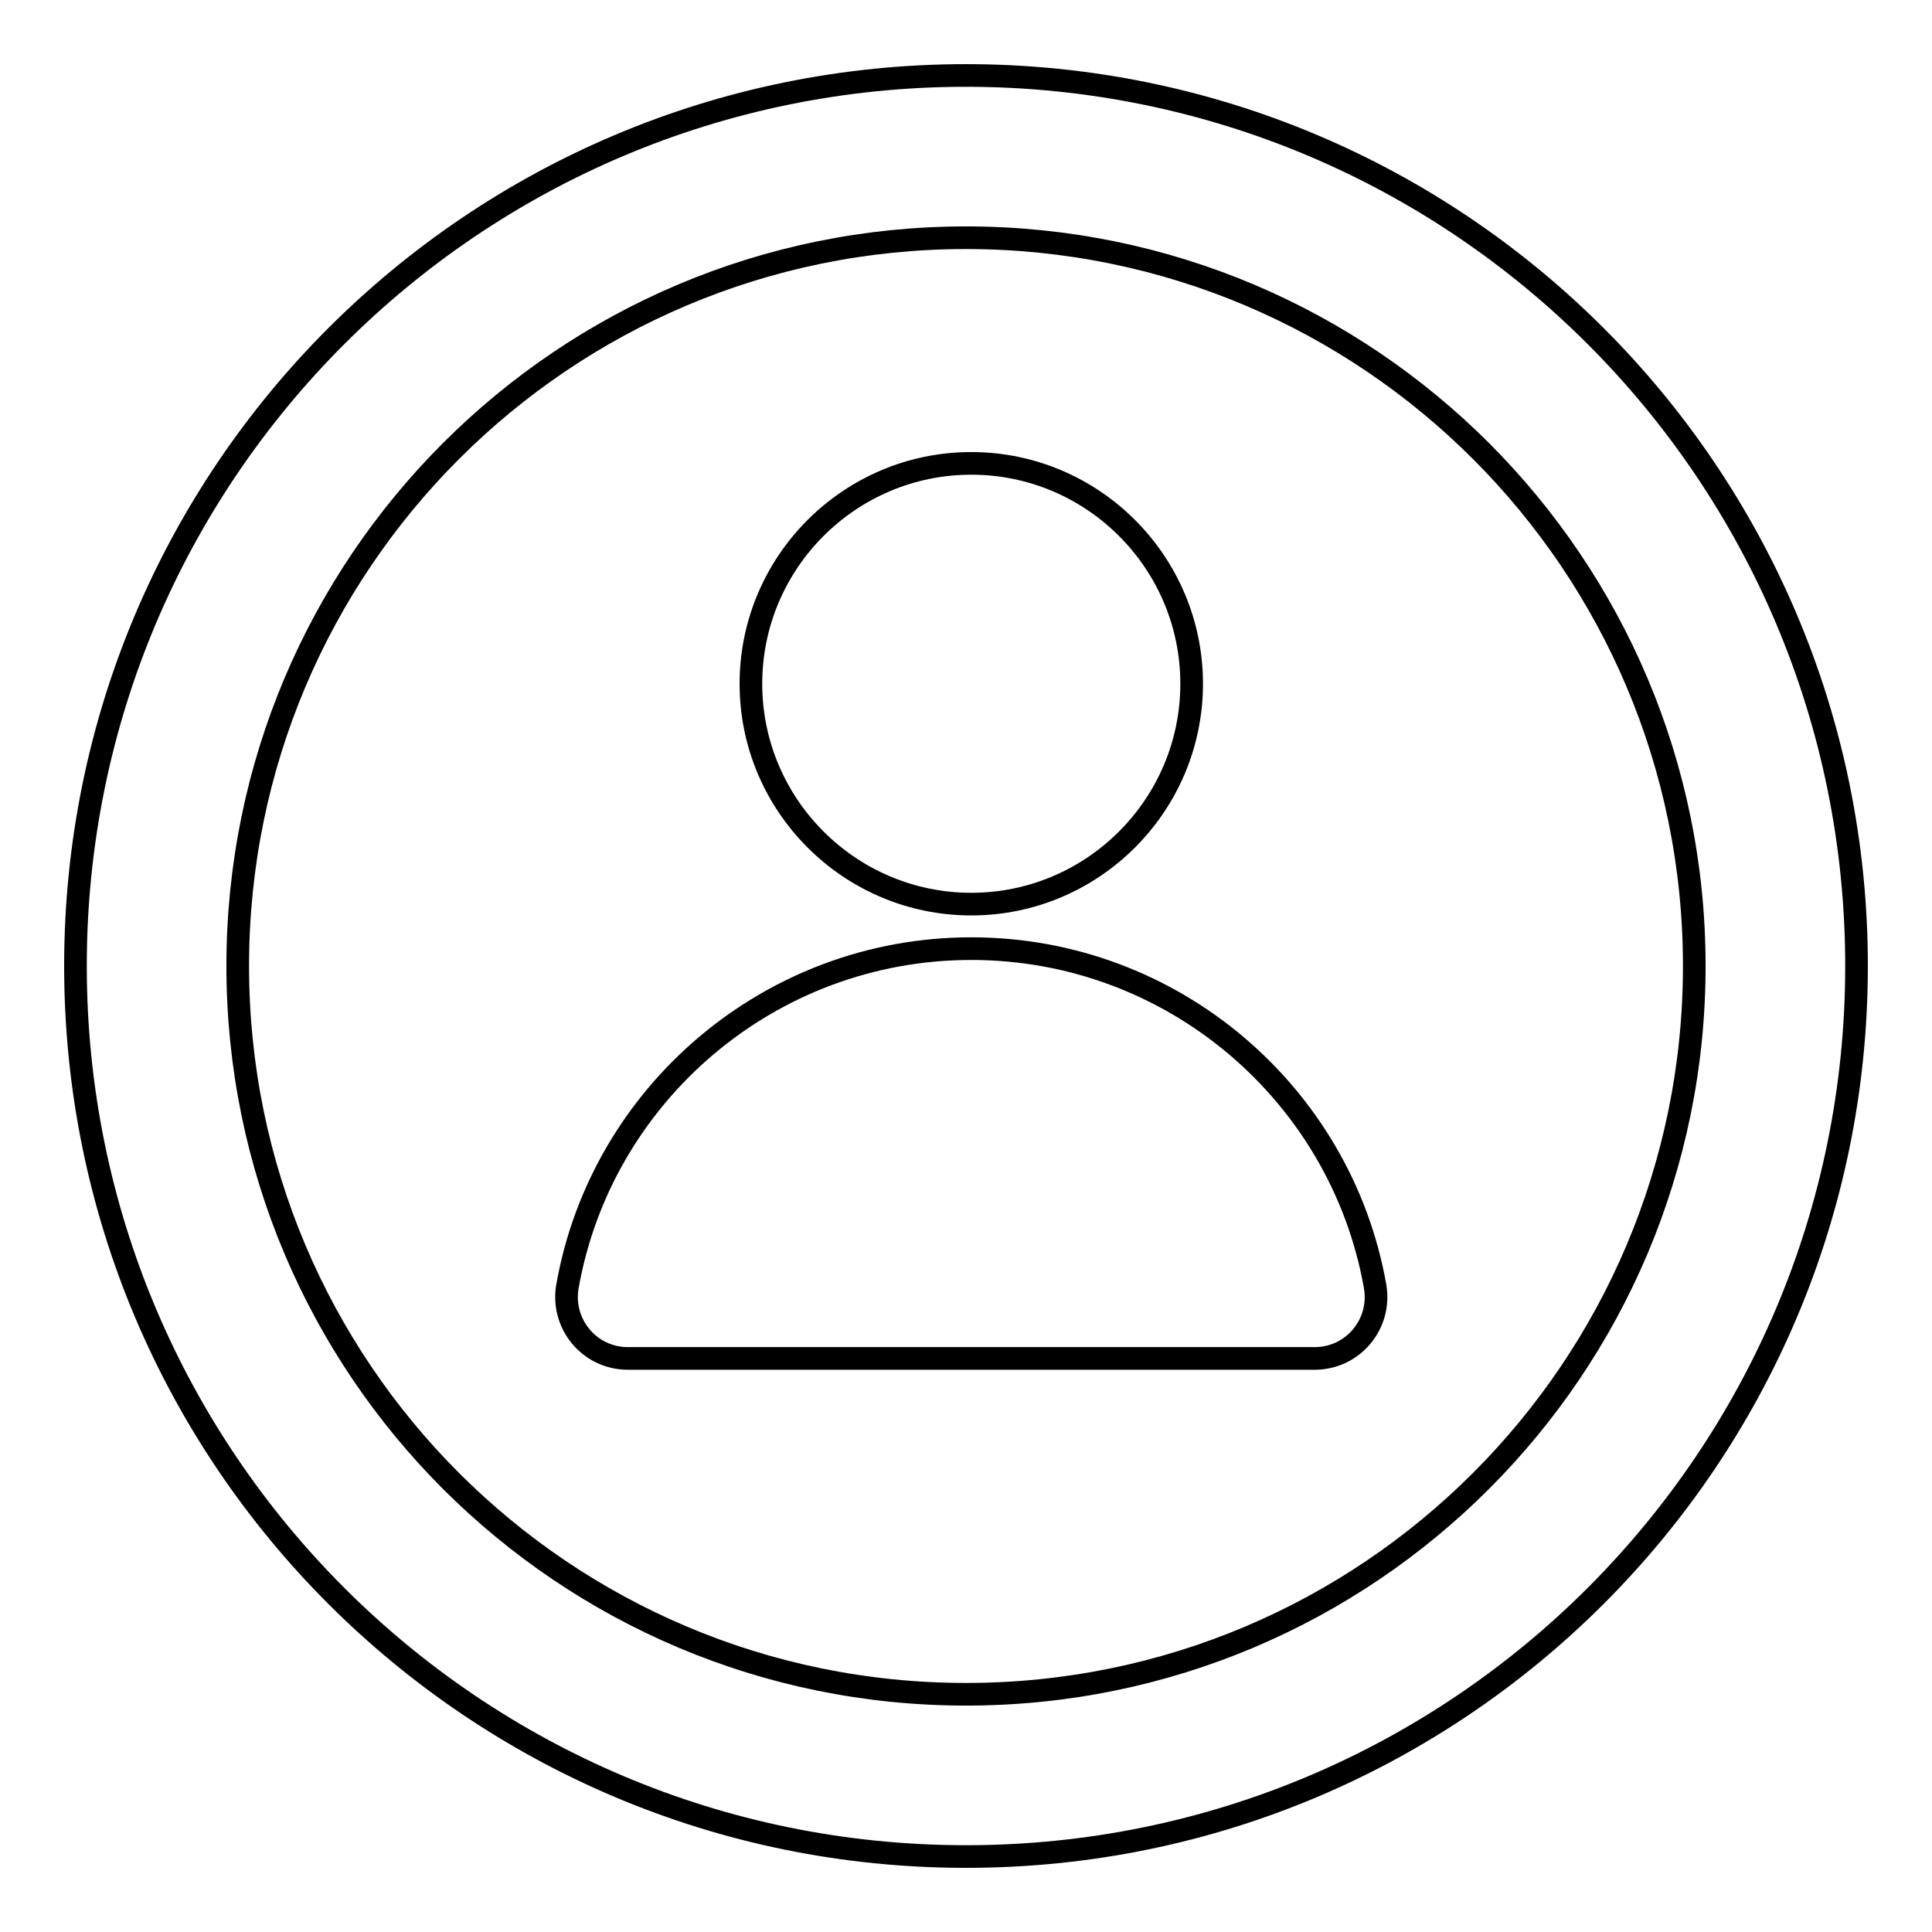
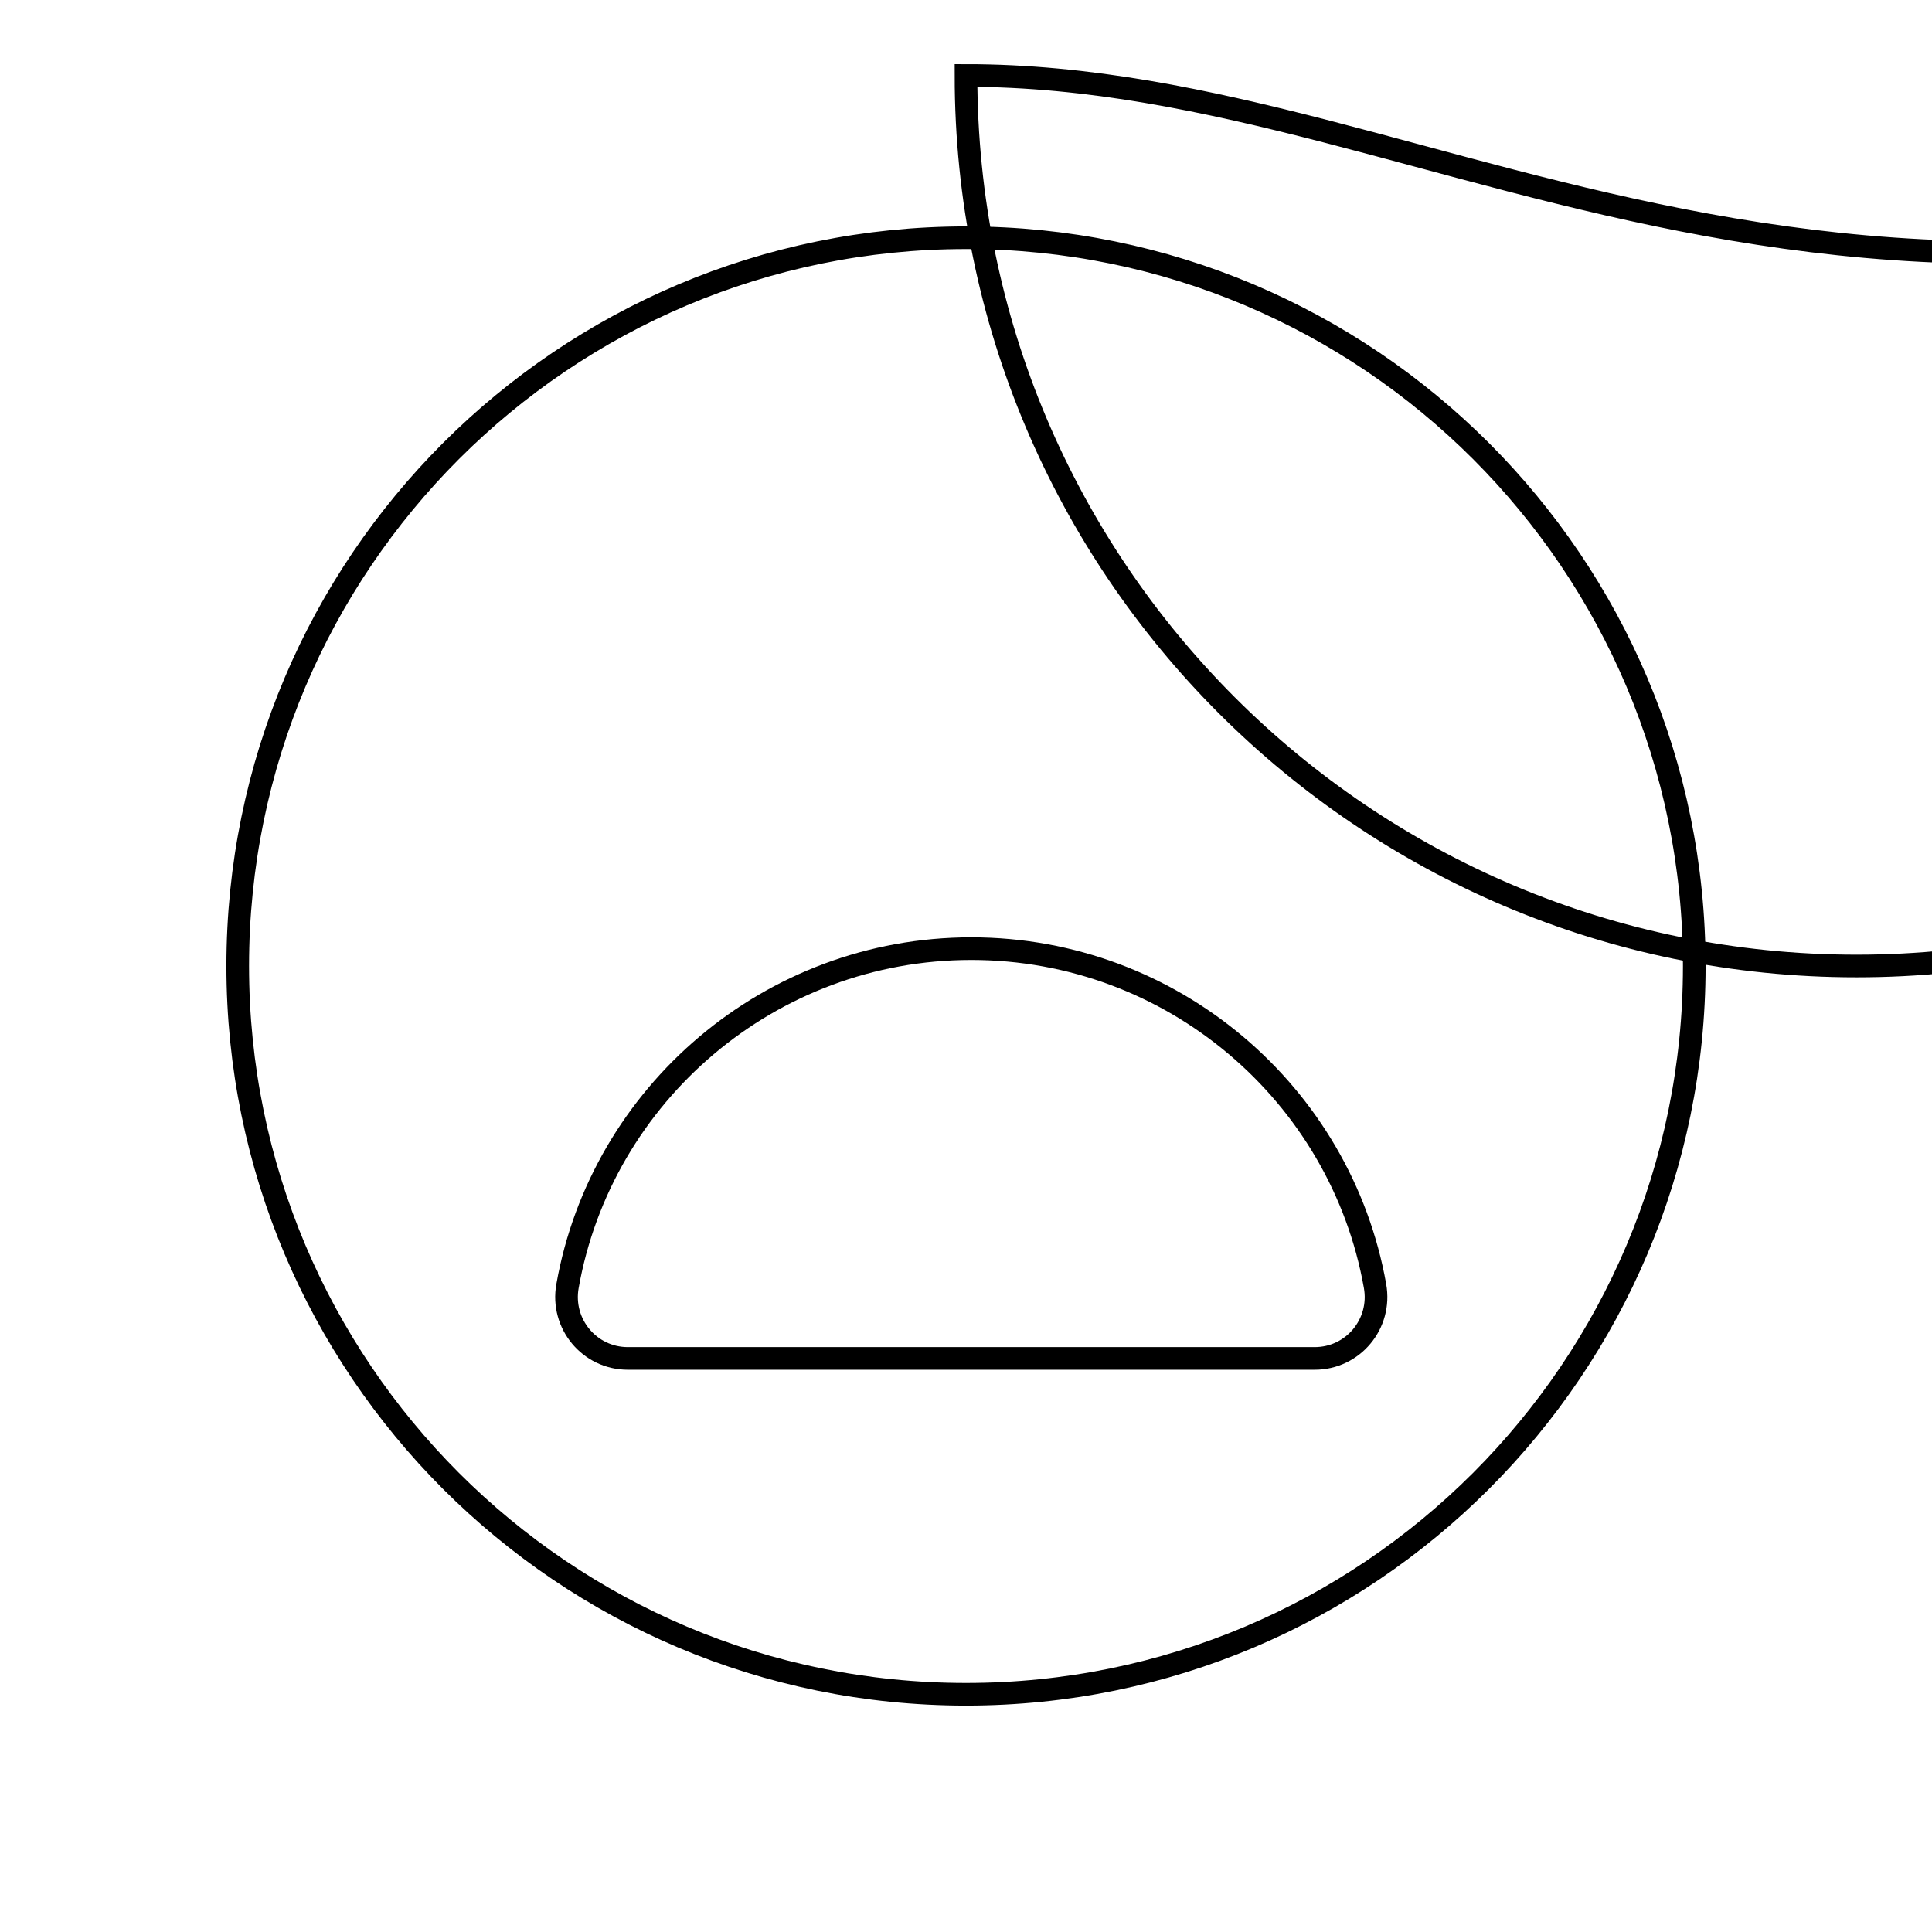
<svg xmlns="http://www.w3.org/2000/svg" version="1.1" x="0px" y="0px" viewBox="0 0 256 256" enable-background="new 0 0 256 256" xml:space="preserve">
  <g>
    <g>
-       <path stroke-width="3" fill-opacity="0" stroke="#000000" d="M128,10C62.8,10,10,62.8,10,128c0,65.2,52.8,118,118,118c65.2,0,118-52.8,118-118C246,62.8,193.2,10,128,10z M128,224.5c-53.3,0-96.5-43.2-96.5-96.5S74.7,31.5,128,31.5s96.5,43.2,96.5,96.5S181.3,224.5,128,224.5z" />
-       <path stroke-width="3" fill-opacity="0" stroke="#000000" d="M128.7,119.8c16.1,0,29.2-13.1,29.2-29.2c0-16.1-13.1-29.2-29.2-29.2S99.5,74.5,99.5,90.6C99.5,106.7,112.6,119.8,128.7,119.8z" />
+       <path stroke-width="3" fill-opacity="0" stroke="#000000" d="M128,10c0,65.2,52.8,118,118,118c65.2,0,118-52.8,118-118C246,62.8,193.2,10,128,10z M128,224.5c-53.3,0-96.5-43.2-96.5-96.5S74.7,31.5,128,31.5s96.5,43.2,96.5,96.5S181.3,224.5,128,224.5z" />
      <path stroke-width="3" fill-opacity="0" stroke="#000000" d="M128.7,125.7c-26.7,0-49,19.3-53.5,44.7c-0.9,5,2.9,9.6,8,9.6h91c5.1,0,8.9-4.6,8-9.6C177.7,145,155.4,125.7,128.7,125.7z" />
    </g>
  </g>
</svg>